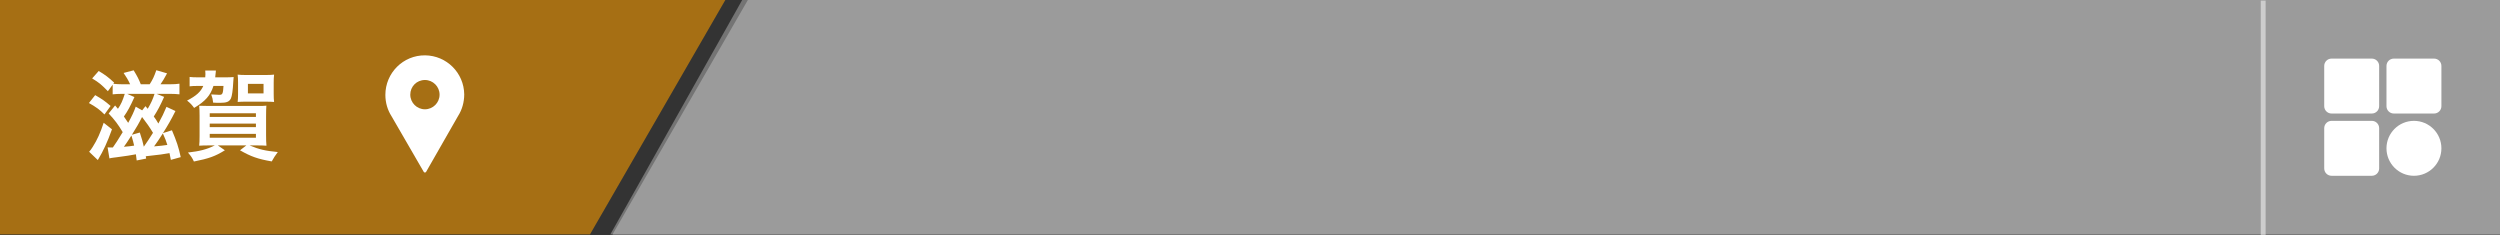
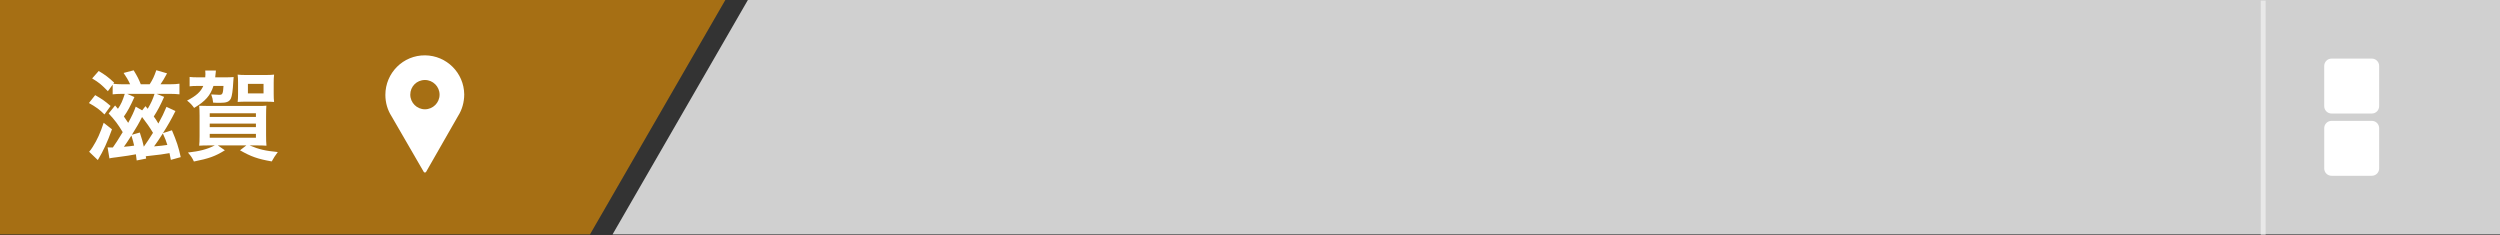
<svg xmlns="http://www.w3.org/2000/svg" version="1.1" id="レイヤー_1" x="0px" y="0px" width="512px" height="48.126px" viewBox="0 0 512 48.126" style="enable-background:new 0 0 512 48.126;" xml:space="preserve">
  <rect x="0" y="0" width="512" height="48.126" fill="#333333" stroke="none" />
  <style type="text/css">
	.st0{opacity:0.8;}
	.st1{opacity:0.75;fill:#F39800;}
	.st2{fill:#F7F8F8;}
	.st3{fill:#FFFFFF;}
	.st4{opacity:0.75;fill:#898989;}
	.st5{opacity:0.5;fill:none;stroke:#FFFFFF;stroke-miterlimit:10;}
</style>
  <g class="st0">
    <polygon class="st1" points="148.547,0 0,0 0,48 120.834,48  " />
    <polygon class="st2" points="153.166,0 125.453,48 512,48 512,0  " />
  </g>
  <path class="st3" d="M93.825,23.734c0.8-1.25,1.25-2.8,1.25-4.4c-0.05-4.4-3.6-7.95-8-8c-4.5-0.05-8.15,3.6-8.15,8.1  c0,1.6,0.45,3.1,1.25,4.35l6.6,11.4c0.1,0.2,0.4,0.2,0.5,0L93.825,23.734z M87.025,16.384c1.65,0,3,1.35,3,3s-1.35,3-3,3  s-3-1.35-3-3S85.325,16.384,87.025,16.384z" />
  <g>
-     <polygon class="st4" points="512,48 125,48 152,0 512,0  " />
    <line class="st5" x1="463.5" y1="48.126" x2="463.5" y2="0.126" />
    <g>
      <path class="st3" d="M485.75,23.25h-8.25c-0.828,0-1.5-0.672-1.5-1.5V13.5c0-0.828,0.672-1.5,1.5-1.5h8.25    c0.828,0,1.5,0.672,1.5,1.5v8.25C487.25,22.578,486.578,23.25,485.75,23.25z" />
-       <path class="st3" d="M498.5,23.25h-8.25c-0.828,0-1.5-0.672-1.5-1.5V13.5c0-0.828,0.672-1.5,1.5-1.5h8.25    c0.828,0,1.5,0.672,1.5,1.5v8.25C500,22.578,499.328,23.25,498.5,23.25z" />
      <path class="st3" d="M485.75,36h-8.25c-0.828,0-1.5-0.672-1.5-1.5v-8.25c0-0.828,0.672-1.5,1.5-1.5h8.25    c0.828,0,1.5,0.672,1.5,1.5v8.25C487.25,35.328,486.578,36,485.75,36z" />
-       <path class="st3" d="M494.375,36L494.375,36c-3.107,0-5.625-2.518-5.625-5.625v0c0-3.107,2.518-5.625,5.625-5.625l0,0    c3.107,0,5.625,2.518,5.625,5.625v0C500,33.482,497.482,36,494.375,36z" />
    </g>
  </g>
  <path class="st3" d="M19.493,19.481c1.48,0.86,1.9,1.14,3.16,2.22l-1.26,1.74c-0.94-0.96-1.8-1.58-3.18-2.34L19.493,19.481z   M22.933,26.481c-0.96,2.68-1.74,4.36-2.9,6.3l-1.78-1.7c0.2-0.2,0.5-0.6,0.74-1c0.92-1.46,1.54-2.82,2.24-4.94L22.933,26.481z   M35.213,26.68c0.94,2.2,1.38,3.52,1.8,5.5l-2.02,0.56c-0.14-0.66-0.18-0.9-0.28-1.38c-0.92,0.18-2.4,0.38-4.34,0.58  c-0.28,0.04-0.34,0.04-0.52,0.06l0.08,0.48l-1.94,0.38c-0.08-0.6-0.12-0.9-0.16-1.26c-0.76,0.16-2.18,0.38-4.04,0.62  c-0.22,0.02-0.4,0.04-0.5,0.06c-0.26,0.04-0.26,0.04-0.54,0.08c-0.04,0-0.12,0.02-0.34,0.08l-0.38-2.26  c0.22,0.02,0.32,0.02,0.5,0.02c0.02,0,0.12,0,0.24,0c0.06,0,0.18,0,0.34,0c0.5-0.7,1.04-1.52,2.02-3.14  c-0.98-1.62-1.56-2.4-2.88-3.82l1.32-1.64c0.28,0.32,0.36,0.42,0.58,0.68c0.62-0.9,0.94-1.6,1.4-3.06h-0.5c-0.8,0-1.4,0.04-1.98,0.1  v-1.98l-0.98,1.34c-1.4-1.42-1.72-1.7-3.22-2.62l1.34-1.52c1.26,0.74,2.06,1.34,3.16,2.38l-0.16,0.24c0.54,0.06,1.22,0.1,1.92,0.1  h1.52c-0.4-0.88-0.8-1.54-1.34-2.32l2.06-0.54c0.78,1.28,1.06,1.84,1.46,2.86h1.82c0.62-0.96,0.92-1.6,1.36-2.88l2.2,0.64  c-0.52,0.98-0.94,1.68-1.34,2.24h1.9c0.86,0,1.4-0.04,1.98-0.12v2.18c-0.54-0.06-1.14-0.1-1.94-0.1h-2.74l1.54,0.62  c-0.8,1.8-1.28,2.7-2.12,4.02c0.36,0.48,0.5,0.68,0.94,1.44c0.8-1.46,1.06-2,1.66-3.42l1.84,0.86c-0.86,1.72-1.5,2.84-2.56,4.52  L35.213,26.68z M27.533,19.881c-0.9,1.98-1.36,2.84-2.16,3.98c0.36,0.52,0.6,0.88,0.88,1.3c0.74-1.34,1.24-2.4,1.54-3.32l1.32,0.76  l0.68-0.86l0.46,0.54c0.68-1.16,1.04-1.94,1.4-3.06h-5.6L27.533,19.881z M25.373,30.06c0.98-0.08,1.54-0.14,2.1-0.24  c-0.18-0.8-0.2-0.84-0.56-2.06C26.133,28.981,25.813,29.461,25.373,30.06z M28.633,27.14c0.46,1.38,0.62,2,0.82,2.9  c0.76-1.08,1.02-1.48,1.88-2.84c-0.6-1.02-1.42-2.2-2.24-3.24c-0.58,1.18-1.18,2.2-2.08,3.64L28.633,27.14z M31.553,29.981  c1.22-0.1,1.98-0.18,2.72-0.3c-0.28-0.88-0.36-1.1-0.92-2.36C32.373,28.84,32.373,28.84,31.553,29.981z" />
  <path class="st3" d="M46.233,15.84c0.64,0,1.1-0.02,1.62-0.06c-0.04,0.28-0.04,0.28-0.08,0.98c-0.08,1.68-0.26,2.94-0.48,3.4  c-0.34,0.68-0.88,0.9-2.24,0.9c-0.42,0-0.76,0-1.4-0.04c-0.08-0.7-0.14-0.98-0.4-1.68c0.88,0.06,1.26,0.08,1.66,0.08  c0.66,0,0.76-0.2,0.86-1.82h-2.06c-0.6,1.94-1.68,3.16-3.96,4.501c-0.46-0.64-0.82-1.021-1.44-1.501c1.86-0.96,2.8-1.8,3.32-3h-1.16  c-0.64,0-1.28,0.02-1.64,0.08v-1.92c0.48,0.06,0.98,0.08,1.82,0.08h1.38c0.04-0.36,0.04-0.44,0.04-0.68c0-0.3-0.02-0.56-0.04-0.72  h2.18c-0.02,0.12-0.02,0.22-0.02,0.28c-0.04,0.22-0.04,0.22-0.06,0.56c0,0-0.02,0.18-0.06,0.56H46.233z M42.913,29.779  c-0.84,0-1.72,0.02-2.12,0.06c0.06-0.599,0.08-0.999,0.08-1.999v-4.12c0-0.941-0.02-1.44-0.08-2.059c0.44,0.02,1.16,0.04,2.04,0.04  h9.72c1.12,0,1.4,0,2-0.06c-0.04,0.559-0.06,1.098-0.06,2.2V27.7c0,0.781,0.02,1.68,0.08,2.139c-0.4-0.04-1.24-0.06-2.12-0.06h-1.34  c1.96,0.82,3.14,1.1,5.78,1.36c-0.52,0.68-0.88,1.26-1.24,1.92c-2.88-0.5-4.26-1-6.5-2.28l1.3-1h-5.84l1.44,1  c-1.96,1.22-3.24,1.68-6.34,2.3c-0.38-0.8-0.56-1.06-1.22-1.84c2.38-0.26,3.92-0.66,5.5-1.46H42.913z M42.953,23.942h9.46v-0.742  h-9.46V23.942z M42.953,26.042h9.46v-0.723h-9.46V26.042z M42.953,28.202h9.46v-0.783h-9.46V28.202z M50.353,20.819  c-0.62,0-1.14,0.02-1.68,0.06c0.06-0.499,0.08-0.918,0.08-1.518V16.9c0-0.639-0.02-1.059-0.08-1.618c0.52,0.06,0.96,0.08,1.76,0.08  h3.94c0.78,0,1.24-0.02,1.76-0.08c-0.06,0.559-0.08,0.999-0.08,1.678v2.302c0,0.659,0.02,1.119,0.08,1.618  c-0.5-0.04-1.1-0.06-1.7-0.06H50.353z M50.773,19.122h3.2v-1.942h-3.2V19.122z" />
</svg>